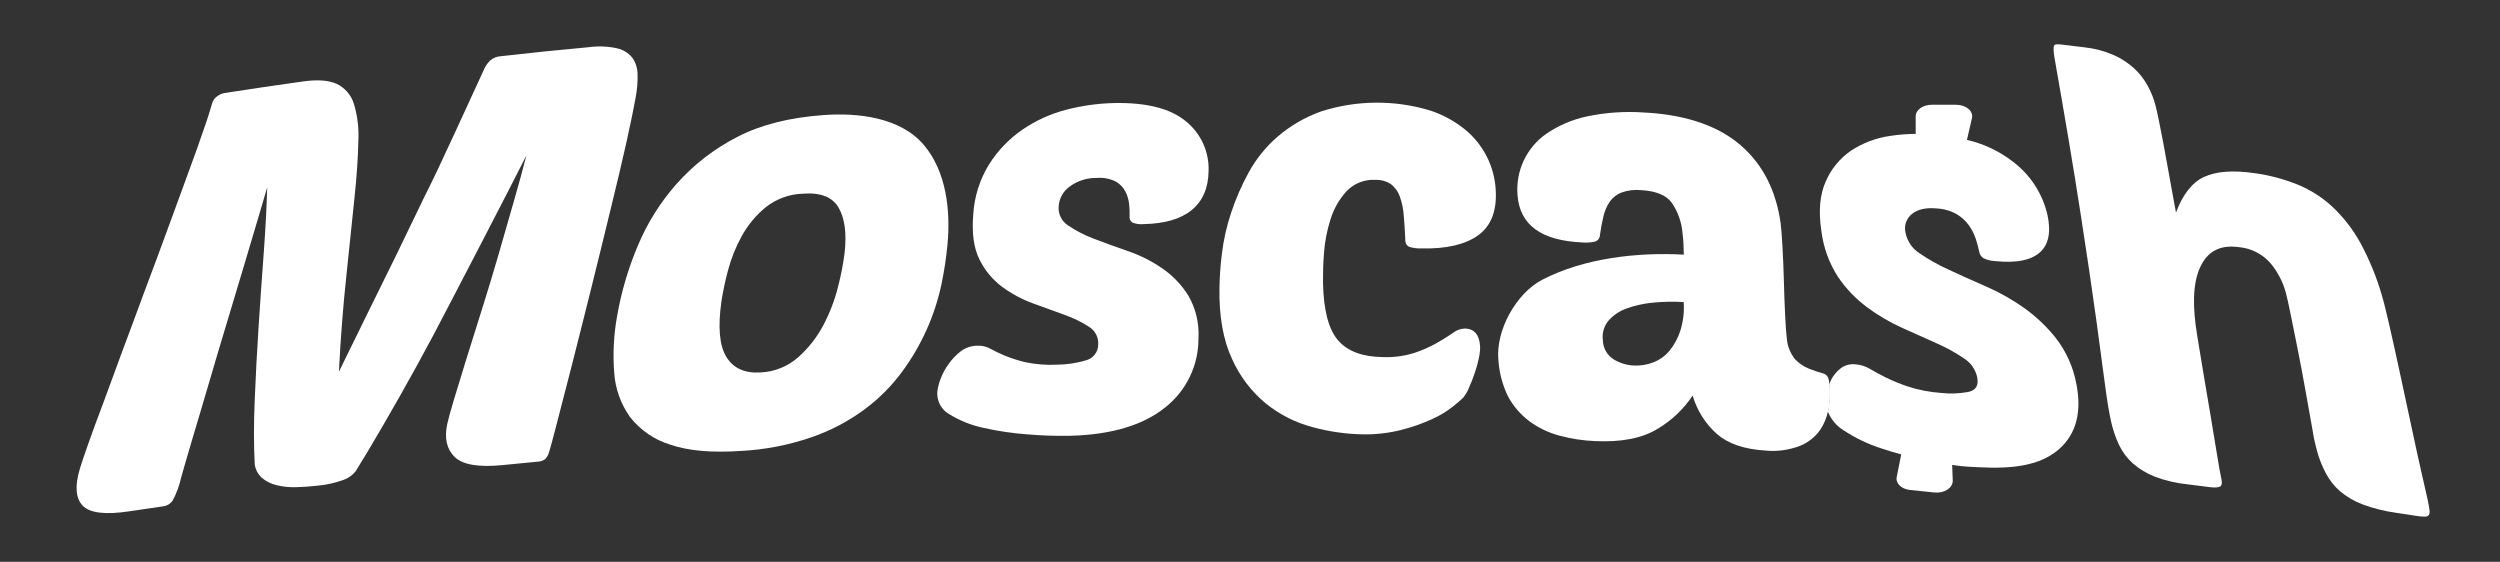
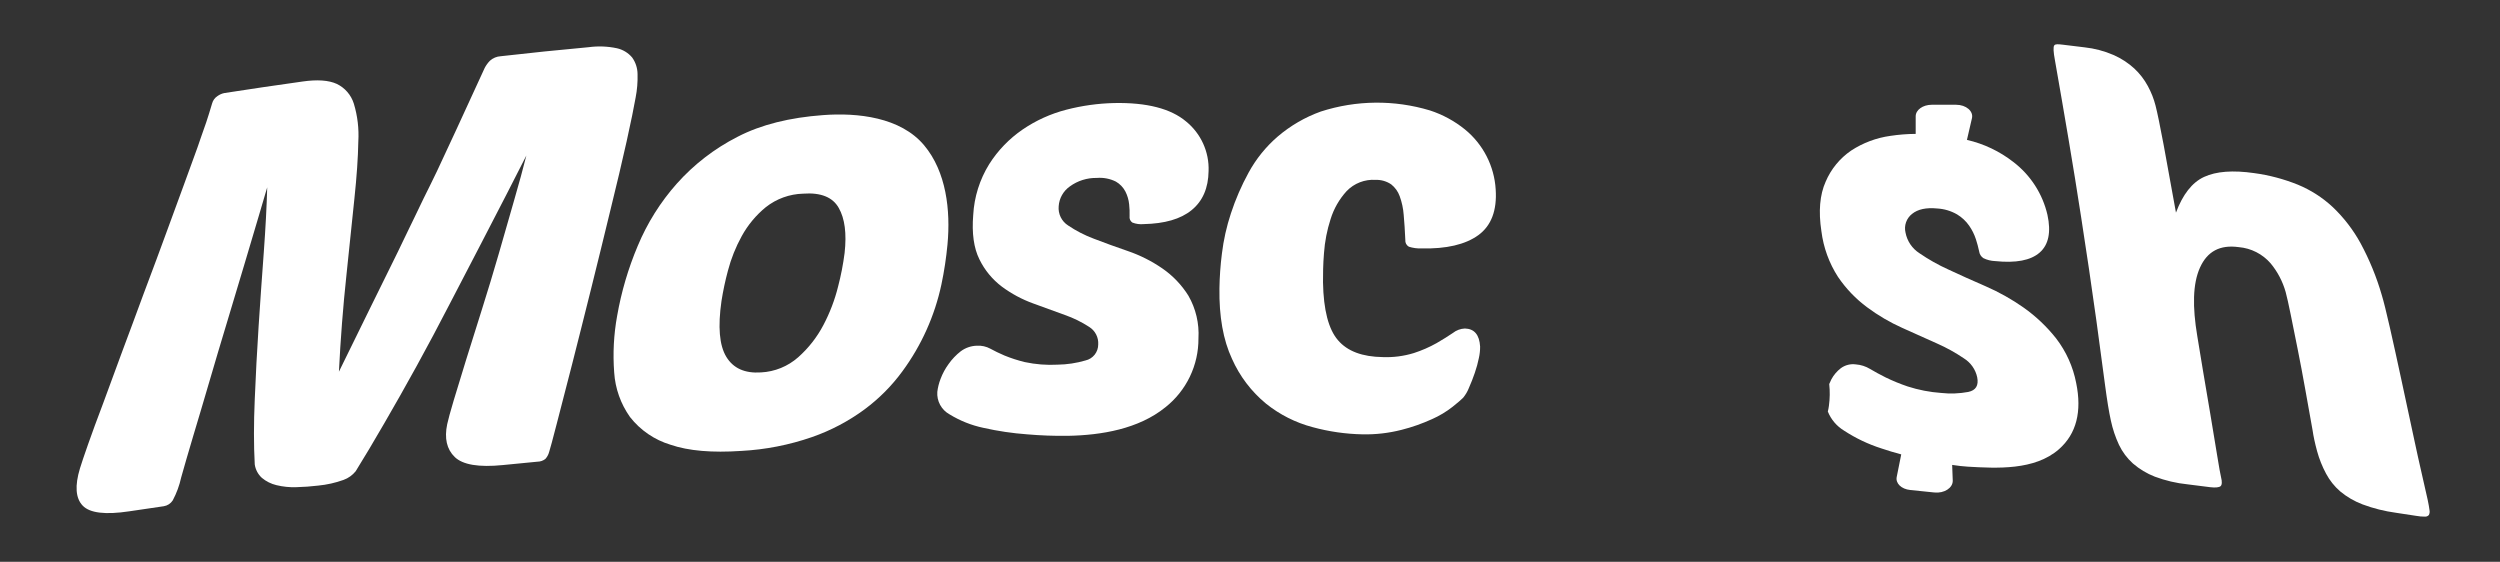
<svg xmlns="http://www.w3.org/2000/svg" width="178" height="40" viewBox="0 0 178 40" fill="none">
  <rect x="0" y="0" width="178" height="40" fill="#333333" stroke="none" />
  <path d="M37.478 11.07L36.09 13.789C35.519 14.901 34.887 16.123 34.195 17.455C33.502 18.786 32.77 20.195 31.998 21.681C31.227 23.177 30.45 24.636 29.668 26.058C28.885 27.48 28.116 28.841 27.359 30.143C26.607 31.445 25.928 32.582 25.323 33.555C25.098 33.833 24.801 34.045 24.464 34.168C23.879 34.379 23.269 34.516 22.649 34.575C22.14 34.636 21.623 34.674 21.101 34.687C20.624 34.705 20.147 34.656 19.684 34.543C19.303 34.453 18.949 34.277 18.648 34.026C18.371 33.775 18.191 33.435 18.138 33.065C18.064 31.69 18.064 30.15 18.138 28.444C18.206 26.741 18.299 24.997 18.414 23.22C18.529 21.444 18.654 19.693 18.78 17.984C18.905 16.274 18.988 14.723 19.026 13.337C18.917 13.732 18.706 14.412 18.427 15.37C18.148 16.329 17.805 17.451 17.43 18.724C17.055 19.997 16.641 21.37 16.195 22.842C15.75 24.314 15.32 25.75 14.913 27.148C14.506 28.546 14.115 29.848 13.755 31.051C13.396 32.253 13.114 33.234 12.899 33.998C12.775 34.565 12.573 35.114 12.3 35.627C12.229 35.737 12.134 35.832 12.024 35.904C11.914 35.976 11.789 36.023 11.659 36.044L9.2 36.406C7.5 36.662 6.394 36.531 5.888 36.002C5.381 35.473 5.317 34.588 5.695 33.343C5.798 33.004 5.992 32.426 6.279 31.612C6.565 30.797 6.919 29.835 7.34 28.726L8.69 25.058C9.184 23.73 9.697 22.367 10.197 20.995C10.892 19.141 11.479 17.58 11.928 16.335C12.377 15.091 12.771 14.052 13.069 13.222C13.368 12.391 13.614 11.721 13.804 11.205C13.993 10.689 14.156 10.243 14.288 9.836L14.685 8.704C14.804 8.351 14.942 7.902 15.102 7.366C15.159 7.15 15.296 6.962 15.484 6.841C15.628 6.736 15.793 6.663 15.968 6.626C18.212 6.283 19.318 6.116 21.556 5.802C22.595 5.654 23.401 5.711 23.974 5.972C24.262 6.109 24.52 6.305 24.729 6.547C24.939 6.788 25.096 7.071 25.192 7.376C25.458 8.252 25.567 9.168 25.512 10.082C25.493 11.213 25.4 12.564 25.234 14.136C25.067 15.707 24.879 17.515 24.669 19.561C24.422 21.851 24.246 24.163 24.131 26.465C25.015 24.669 25.75 23.173 26.333 21.976C26.917 20.779 27.406 19.786 27.802 18.997C28.196 18.202 28.52 17.541 28.764 17.022C29.007 16.502 29.257 16.015 29.469 15.566C29.68 15.117 29.915 14.636 30.168 14.113C30.421 13.591 30.748 12.965 31.114 12.186C31.479 11.407 31.931 10.435 32.473 9.268C33.015 8.101 33.695 6.623 34.509 4.84C34.607 4.65 34.734 4.475 34.884 4.323C35.096 4.132 35.368 4.019 35.654 4.003C38.154 3.724 39.405 3.592 41.906 3.361C42.577 3.27 43.259 3.295 43.922 3.435C44.347 3.529 44.729 3.76 45.009 4.093C45.255 4.437 45.39 4.849 45.394 5.273C45.41 5.835 45.364 6.397 45.256 6.95C45.144 7.591 44.935 8.63 44.615 10.073C44.294 11.516 43.909 13.138 43.464 14.947C43.018 16.756 42.579 18.622 42.088 20.555C41.598 22.489 41.162 24.285 40.732 25.942C40.303 27.6 39.94 29.002 39.645 30.153C39.35 31.304 39.164 31.981 39.1 32.176C39.051 32.362 38.958 32.533 38.831 32.676C38.67 32.803 38.471 32.871 38.267 32.872C37.279 32.965 36.782 33.013 35.795 33.113C34.085 33.284 32.945 33.092 32.377 32.539C31.806 31.987 31.63 31.205 31.841 30.201C31.906 29.893 32.059 29.33 32.303 28.511C32.547 27.692 32.841 26.73 33.185 25.625L34.323 21.998C34.738 20.684 35.133 19.378 35.509 18.08C35.886 16.782 36.248 15.521 36.596 14.296C36.951 13.073 37.245 11.998 37.478 11.07Z" fill="white" />
  <path d="M52.781 32.105C50.706 32.246 49.023 32.105 47.744 31.666C46.601 31.322 45.593 30.633 44.858 29.694C44.194 28.76 43.803 27.659 43.73 26.516C43.628 25.169 43.699 23.814 43.941 22.485C44.239 20.782 44.728 19.117 45.4 17.524C46.077 15.894 47.02 14.389 48.193 13.07C49.412 11.704 50.874 10.577 52.505 9.745C54.201 8.863 56.25 8.369 58.597 8.196C61.072 8.01 64.121 8.344 65.798 10.345C67.382 12.233 67.686 14.988 67.462 17.399C67.372 18.358 67.228 19.311 67.029 20.253C66.552 22.489 65.604 24.598 64.249 26.439C63.497 27.467 62.595 28.376 61.572 29.136C60.427 29.983 59.16 30.652 57.814 31.12C56.191 31.683 54.496 32.015 52.781 32.105ZM57.18 13.789C56.214 13.815 55.283 14.153 54.525 14.751C53.828 15.321 53.247 16.02 52.813 16.809C52.384 17.586 52.053 18.413 51.829 19.272C51.637 19.983 51.484 20.703 51.37 21.43C51.107 23.264 51.216 24.588 51.713 25.406C52.21 26.224 53.031 26.593 54.182 26.516C55.161 26.467 56.095 26.087 56.83 25.438C57.564 24.788 58.174 24.008 58.629 23.139C59.087 22.27 59.438 21.348 59.674 20.394C59.879 19.611 60.033 18.815 60.136 18.012C60.29 16.626 60.151 15.557 59.719 14.805C59.289 14.039 58.443 13.696 57.18 13.789Z" fill="white" />
  <path d="M79.318 7.337C81.655 7.289 83.361 7.734 84.448 8.648C84.97 9.072 85.387 9.611 85.665 10.223C85.944 10.835 86.076 11.504 86.051 12.176C86.034 13.392 85.631 14.321 84.842 14.962C84.054 15.604 82.919 15.924 81.434 15.956C81.16 15.984 80.883 15.946 80.626 15.847C80.553 15.799 80.496 15.731 80.46 15.65C80.425 15.57 80.414 15.482 80.427 15.395C80.436 15.111 80.426 14.828 80.395 14.545C80.363 14.229 80.273 13.921 80.129 13.638C79.975 13.341 79.739 13.095 79.45 12.929C79.03 12.72 78.561 12.63 78.093 12.669C77.403 12.655 76.727 12.868 76.17 13.275C75.941 13.436 75.751 13.646 75.614 13.889C75.477 14.133 75.396 14.404 75.378 14.683C75.353 14.951 75.403 15.22 75.521 15.462C75.639 15.703 75.821 15.908 76.048 16.052C76.619 16.438 77.233 16.754 77.879 16.995C78.622 17.282 79.433 17.576 80.309 17.877C81.174 18.174 81.995 18.587 82.749 19.105C83.498 19.62 84.134 20.283 84.615 21.055C85.144 21.977 85.393 23.033 85.33 24.095C85.336 25.037 85.127 25.968 84.719 26.818C84.311 27.668 83.715 28.413 82.976 28.998C81.072 30.543 78.42 30.989 76.022 31.031C75.059 31.043 74.096 31.008 73.137 30.925C72.088 30.849 71.046 30.694 70.02 30.463C69.166 30.283 68.35 29.958 67.606 29.501C67.323 29.345 67.09 29.111 66.936 28.827C66.782 28.543 66.713 28.22 66.737 27.898C66.775 27.583 66.853 27.273 66.968 26.977C67.11 26.599 67.303 26.242 67.542 25.916C67.783 25.574 68.074 25.269 68.404 25.012C68.738 24.763 69.14 24.625 69.555 24.614C69.89 24.594 70.223 24.669 70.517 24.829C70.799 24.983 71.133 25.15 71.518 25.313C71.988 25.505 72.473 25.662 72.967 25.781C73.732 25.945 74.516 26.007 75.298 25.964C75.97 25.955 76.637 25.855 77.282 25.666C77.541 25.608 77.772 25.464 77.938 25.257C78.103 25.05 78.193 24.793 78.193 24.528C78.209 24.281 78.158 24.034 78.045 23.814C77.932 23.593 77.761 23.408 77.552 23.277C77.01 22.925 76.429 22.64 75.82 22.427C75.121 22.171 74.367 21.896 73.557 21.603C72.762 21.315 72.014 20.913 71.335 20.41C70.654 19.897 70.104 19.228 69.732 18.461C69.334 17.661 69.188 16.611 69.293 15.312C69.362 14.027 69.753 12.781 70.431 11.688C71.048 10.713 71.857 9.874 72.81 9.222C73.758 8.575 74.811 8.098 75.923 7.811C77.033 7.523 78.172 7.364 79.318 7.337Z" fill="white" />
  <path d="M98.449 25.425C99.2 25.455 99.95 25.358 100.668 25.137C101.231 24.955 101.774 24.718 102.29 24.428C102.745 24.162 103.13 23.925 103.441 23.71C103.687 23.515 103.987 23.403 104.3 23.389C104.974 23.409 105.333 23.835 105.384 24.672C105.386 24.944 105.357 25.215 105.298 25.48C105.226 25.842 105.128 26.199 105.006 26.548C104.881 26.916 104.743 27.266 104.599 27.59C104.497 27.856 104.353 28.104 104.172 28.324C104.044 28.459 103.781 28.674 103.422 28.966C102.974 29.317 102.484 29.61 101.963 29.841C101.264 30.16 100.538 30.416 99.793 30.604C98.883 30.837 97.945 30.945 97.006 30.925C95.806 30.901 94.612 30.729 93.454 30.412C92.244 30.092 91.114 29.522 90.139 28.738C89.096 27.878 88.267 26.787 87.718 25.55C87.092 24.208 86.794 22.532 86.824 20.523C86.837 19.698 86.896 18.875 87 18.057C87.118 17.083 87.333 16.124 87.641 15.193C87.97 14.188 88.392 13.215 88.901 12.288C89.431 11.315 90.133 10.446 90.972 9.723C91.88 8.947 92.921 8.343 94.044 7.94C96.566 7.126 99.275 7.099 101.812 7.863C102.719 8.158 103.563 8.616 104.304 9.216C104.944 9.738 105.469 10.387 105.846 11.122C106.223 11.857 106.444 12.662 106.493 13.487C106.592 14.984 106.18 16.069 105.259 16.742C104.329 17.415 102.973 17.73 101.2 17.688C100.899 17.698 100.599 17.657 100.312 17.566C100.228 17.519 100.159 17.448 100.114 17.363C100.069 17.277 100.05 17.181 100.059 17.085C100.03 16.421 99.991 15.825 99.943 15.299C99.91 14.844 99.814 14.396 99.658 13.968C99.539 13.637 99.33 13.347 99.055 13.128C98.729 12.906 98.34 12.794 97.946 12.807C97.564 12.782 97.182 12.84 96.825 12.978C96.468 13.116 96.146 13.33 95.881 13.606C95.357 14.179 94.966 14.861 94.737 15.604C94.483 16.389 94.326 17.201 94.268 18.024C94.198 18.861 94.198 19.561 94.198 20.106C94.234 22.068 94.589 23.439 95.262 24.22C95.936 25.012 97.003 25.403 98.449 25.425Z" fill="white" />
-   <path d="M130.241 27.34C130.241 27.237 130.222 27.135 130.203 27.019C130.183 26.906 130.128 26.802 130.045 26.723C129.963 26.643 129.858 26.59 129.745 26.573C129.472 26.497 129.158 26.391 128.805 26.253C128.431 26.104 128.093 25.876 127.814 25.586C127.468 25.159 127.26 24.637 127.221 24.088C127.18 23.768 127.141 23.245 127.103 22.485C127.064 21.725 127.035 20.882 127.013 20.022C126.99 19.163 126.955 18.329 126.91 17.54C126.865 16.752 126.824 16.21 126.782 15.902C126.461 13.567 125.5 11.688 123.929 10.338C122.063 8.719 119.456 8.126 117.035 8.01C115.669 7.914 114.297 8.011 112.957 8.296C111.94 8.517 110.975 8.93 110.113 9.514C109.415 9.997 108.856 10.656 108.494 11.424C108.131 12.192 107.978 13.042 108.048 13.888C108.202 16.017 109.732 17.13 112.643 17.261C112.954 17.289 113.268 17.268 113.573 17.2C113.67 17.168 113.755 17.106 113.817 17.023C113.878 16.941 113.913 16.841 113.916 16.739C113.976 16.283 114.06 15.832 114.169 15.386C114.255 15.017 114.407 14.667 114.618 14.353C114.826 14.066 115.11 13.844 115.439 13.712C115.889 13.55 116.37 13.49 116.846 13.538C117.914 13.596 118.642 13.901 119.039 14.446C119.472 15.086 119.733 15.827 119.796 16.598C119.832 16.903 119.855 17.16 119.863 17.367C119.863 17.572 119.882 17.829 119.889 18.13C116.542 17.948 112.768 18.384 109.818 19.913C107.946 20.875 106.477 23.546 106.686 25.64C106.743 26.531 106.973 27.402 107.362 28.206C107.731 28.898 108.247 29.502 108.872 29.976C109.513 30.453 110.239 30.804 111.011 31.011C111.848 31.24 112.709 31.372 113.576 31.406C115.442 31.492 116.92 31.204 117.997 30.546C119.007 29.953 119.868 29.139 120.517 28.164C120.826 29.226 121.429 30.179 122.258 30.912C123.05 31.595 124.182 31.977 125.618 32.073C126.472 32.167 127.335 32.057 128.138 31.752C128.736 31.518 129.25 31.111 129.613 30.582C129.87 30.191 130.052 29.756 130.149 29.299C130.182 29.164 130.208 29.027 130.225 28.889C130.293 28.375 130.299 27.855 130.241 27.34ZM119.636 23.559C119.467 24.077 119.204 24.56 118.86 24.983C118.55 25.353 118.15 25.637 117.699 25.807C117.258 25.976 116.786 26.05 116.314 26.025C115.809 25.999 115.319 25.847 114.887 25.583C114.658 25.437 114.468 25.237 114.335 25C114.202 24.764 114.13 24.498 114.124 24.226C114.09 23.98 114.108 23.73 114.176 23.491C114.244 23.252 114.36 23.029 114.519 22.838C114.864 22.442 115.305 22.142 115.801 21.969C116.408 21.749 117.04 21.608 117.683 21.549C118.413 21.477 119.147 21.463 119.879 21.507C119.929 22.2 119.846 22.897 119.636 23.559Z" fill="white" />
-   <path d="M130.242 27.34C130.158 27.556 130.099 27.781 130.065 28.01C130.018 28.309 130.011 28.614 130.046 28.915C130.067 29.046 130.099 29.174 130.142 29.299C130.176 29.164 130.202 29.027 130.219 28.889C130.289 28.375 130.297 27.855 130.242 27.34Z" fill="white" />
  <path d="M164.656 30.637C164.49 29.72 164.318 28.758 164.14 27.751C163.961 26.751 163.781 25.792 163.595 24.865C163.409 23.938 163.246 23.121 163.098 22.396C162.951 21.671 162.832 21.139 162.739 20.793C162.528 20.044 162.164 19.349 161.668 18.75C161.092 18.085 160.279 17.671 159.401 17.596C158.061 17.41 157.157 17.9 156.638 19.055C156.118 20.209 156.099 21.857 156.445 23.919C156.545 24.493 156.67 25.314 156.846 26.356C157.022 27.398 157.199 28.456 157.382 29.524C157.564 30.592 157.721 31.554 157.859 32.41C157.997 33.267 158.09 33.779 158.138 33.975C158.222 34.296 158.209 34.53 158.103 34.617C157.997 34.703 157.747 34.735 157.359 34.687L155.756 34.485C154.96 34.404 154.178 34.22 153.428 33.94C152.857 33.718 152.328 33.401 151.864 33C151.45 32.628 151.114 32.178 150.873 31.676C150.617 31.125 150.423 30.548 150.296 29.954C150.158 29.338 150.02 28.482 149.876 27.389C149.732 26.295 149.53 24.785 149.267 22.858C148.927 20.392 148.558 17.929 148.18 15.482C147.609 11.753 146.965 8.024 146.314 4.304C146.199 3.688 146.182 3.342 146.263 3.233C146.343 3.124 146.526 3.143 146.872 3.182L148.424 3.371C149.134 3.448 149.829 3.632 150.485 3.916C151.027 4.154 151.526 4.479 151.963 4.878C152.349 5.239 152.674 5.66 152.925 6.125C153.167 6.567 153.352 7.036 153.476 7.524C153.605 8.026 153.797 8.961 154.054 10.329C154.307 11.692 154.599 13.296 154.929 15.139C155.407 13.857 156.07 12.994 156.929 12.597C157.789 12.199 158.978 12.106 160.508 12.327C161.57 12.471 162.61 12.747 163.605 13.148C164.526 13.528 165.371 14.071 166.099 14.751C166.884 15.5 167.55 16.365 168.071 17.317C168.706 18.491 169.214 19.731 169.584 21.014C169.721 21.465 169.913 22.237 170.161 23.329C170.409 24.422 170.683 25.665 170.982 27.058C171.277 28.452 171.59 29.91 171.921 31.432C172.242 32.955 172.582 34.357 172.854 35.601C172.919 35.902 172.957 36.143 172.979 36.31C173.006 36.429 172.991 36.555 172.938 36.666C172.903 36.706 172.859 36.738 172.809 36.759C172.76 36.779 172.706 36.788 172.652 36.784C172.447 36.785 172.242 36.767 172.04 36.73L170.61 36.512C169.791 36.402 168.986 36.201 168.212 35.912C167.637 35.695 167.102 35.384 166.628 34.992C166.216 34.637 165.874 34.208 165.618 33.728C165.345 33.219 165.13 32.682 164.977 32.125C164.9 31.843 164.836 31.577 164.781 31.326C164.727 31.076 164.688 30.861 164.656 30.637Z" fill="white" />
  <path d="M146.596 31.986C144.862 33.506 142.159 33.343 140.113 33.227C139.773 33.208 139.398 33.163 138.994 33.102L139.036 34.234C139.036 34.741 138.43 35.138 137.728 35.065L136.009 34.888C135.368 34.824 134.951 34.407 135.047 33.955L135.368 32.352C134.887 32.224 134.406 32.082 133.957 31.928C133.02 31.628 132.127 31.203 131.303 30.665C130.778 30.349 130.37 29.871 130.142 29.302C130.176 29.167 130.201 29.03 130.219 28.892C130.289 28.378 130.297 27.858 130.241 27.343C130.286 27.228 130.338 27.116 130.395 27.006C130.561 26.698 130.791 26.428 131.069 26.214C131.376 25.99 131.759 25.893 132.136 25.945C132.492 25.972 132.837 26.082 133.143 26.266C133.464 26.458 133.836 26.66 134.262 26.875C134.77 27.121 135.292 27.335 135.827 27.516C136.6 27.765 137.401 27.921 138.212 27.978C138.853 28.049 139.501 28.025 140.136 27.907C140.681 27.795 140.892 27.449 140.777 26.862C140.718 26.586 140.604 26.325 140.442 26.095C140.28 25.864 140.073 25.668 139.834 25.518C139.227 25.106 138.583 24.75 137.911 24.454C137.148 24.108 136.327 23.742 135.445 23.348C134.557 22.95 133.715 22.456 132.935 21.876C132.127 21.276 131.427 20.544 130.863 19.711C130.232 18.732 129.829 17.622 129.684 16.466C129.466 15.049 129.571 13.866 129.985 12.939C130.366 12.04 130.997 11.27 131.803 10.72C132.645 10.169 133.599 9.812 134.595 9.674C135.192 9.584 135.794 9.537 136.397 9.533V8.28C136.397 7.824 136.91 7.459 137.539 7.459H139.276C139.985 7.459 140.524 7.917 140.402 8.421L140.046 9.96C141.248 10.236 142.375 10.772 143.348 11.531C144.572 12.466 145.432 13.798 145.779 15.299C146.046 16.53 145.861 17.425 145.224 17.983C144.583 18.544 143.525 18.743 142.05 18.589C141.761 18.579 141.478 18.508 141.219 18.381C141.137 18.327 141.067 18.256 141.014 18.173C140.962 18.09 140.928 17.997 140.915 17.899C140.854 17.607 140.777 17.318 140.684 17.034C140.572 16.692 140.411 16.367 140.206 16.072C139.979 15.746 139.686 15.472 139.347 15.267C138.914 15.017 138.429 14.872 137.93 14.844C137.144 14.767 136.548 14.898 136.141 15.228C135.943 15.382 135.793 15.59 135.71 15.826C135.627 16.063 135.614 16.319 135.673 16.562C135.73 16.862 135.848 17.146 136.018 17.399C136.189 17.651 136.41 17.866 136.667 18.031C137.316 18.477 138.004 18.864 138.722 19.189C139.533 19.57 140.415 19.965 141.36 20.375C142.318 20.791 143.232 21.303 144.086 21.904C144.959 22.522 145.738 23.261 146.401 24.101C147.115 25.032 147.602 26.117 147.824 27.269C148.241 29.296 147.846 30.89 146.596 31.986Z" fill="white" />
</svg>